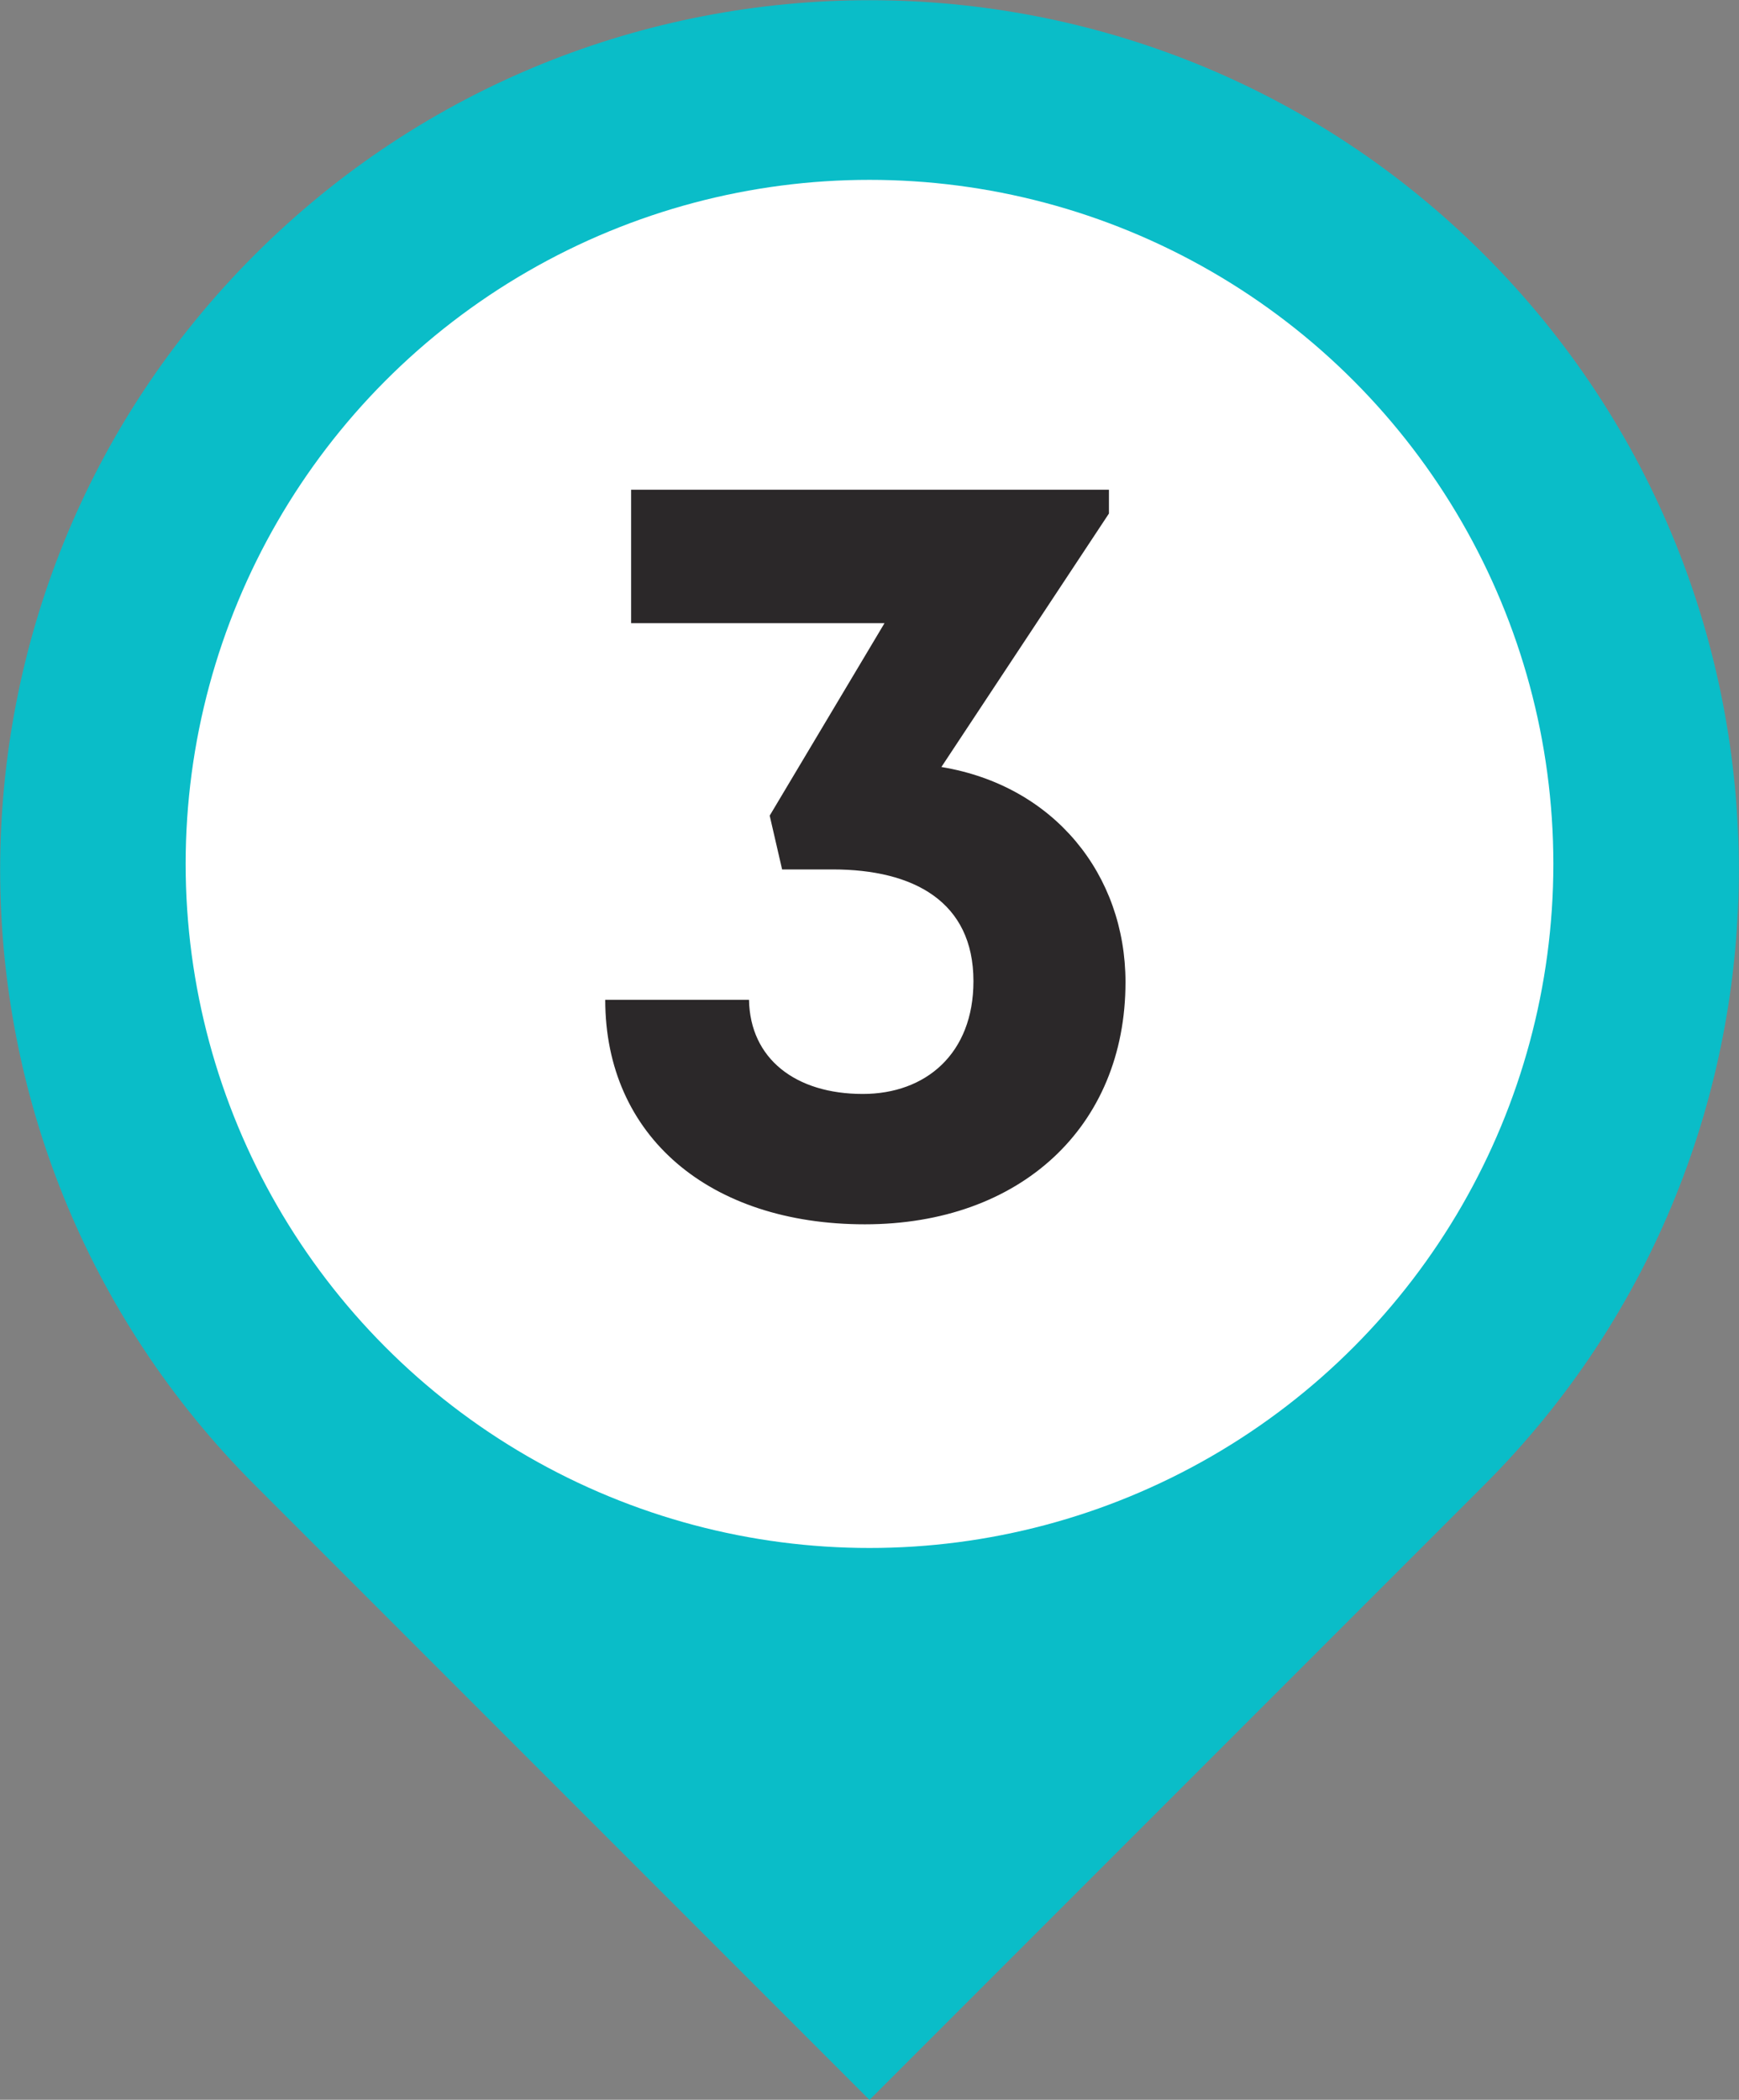
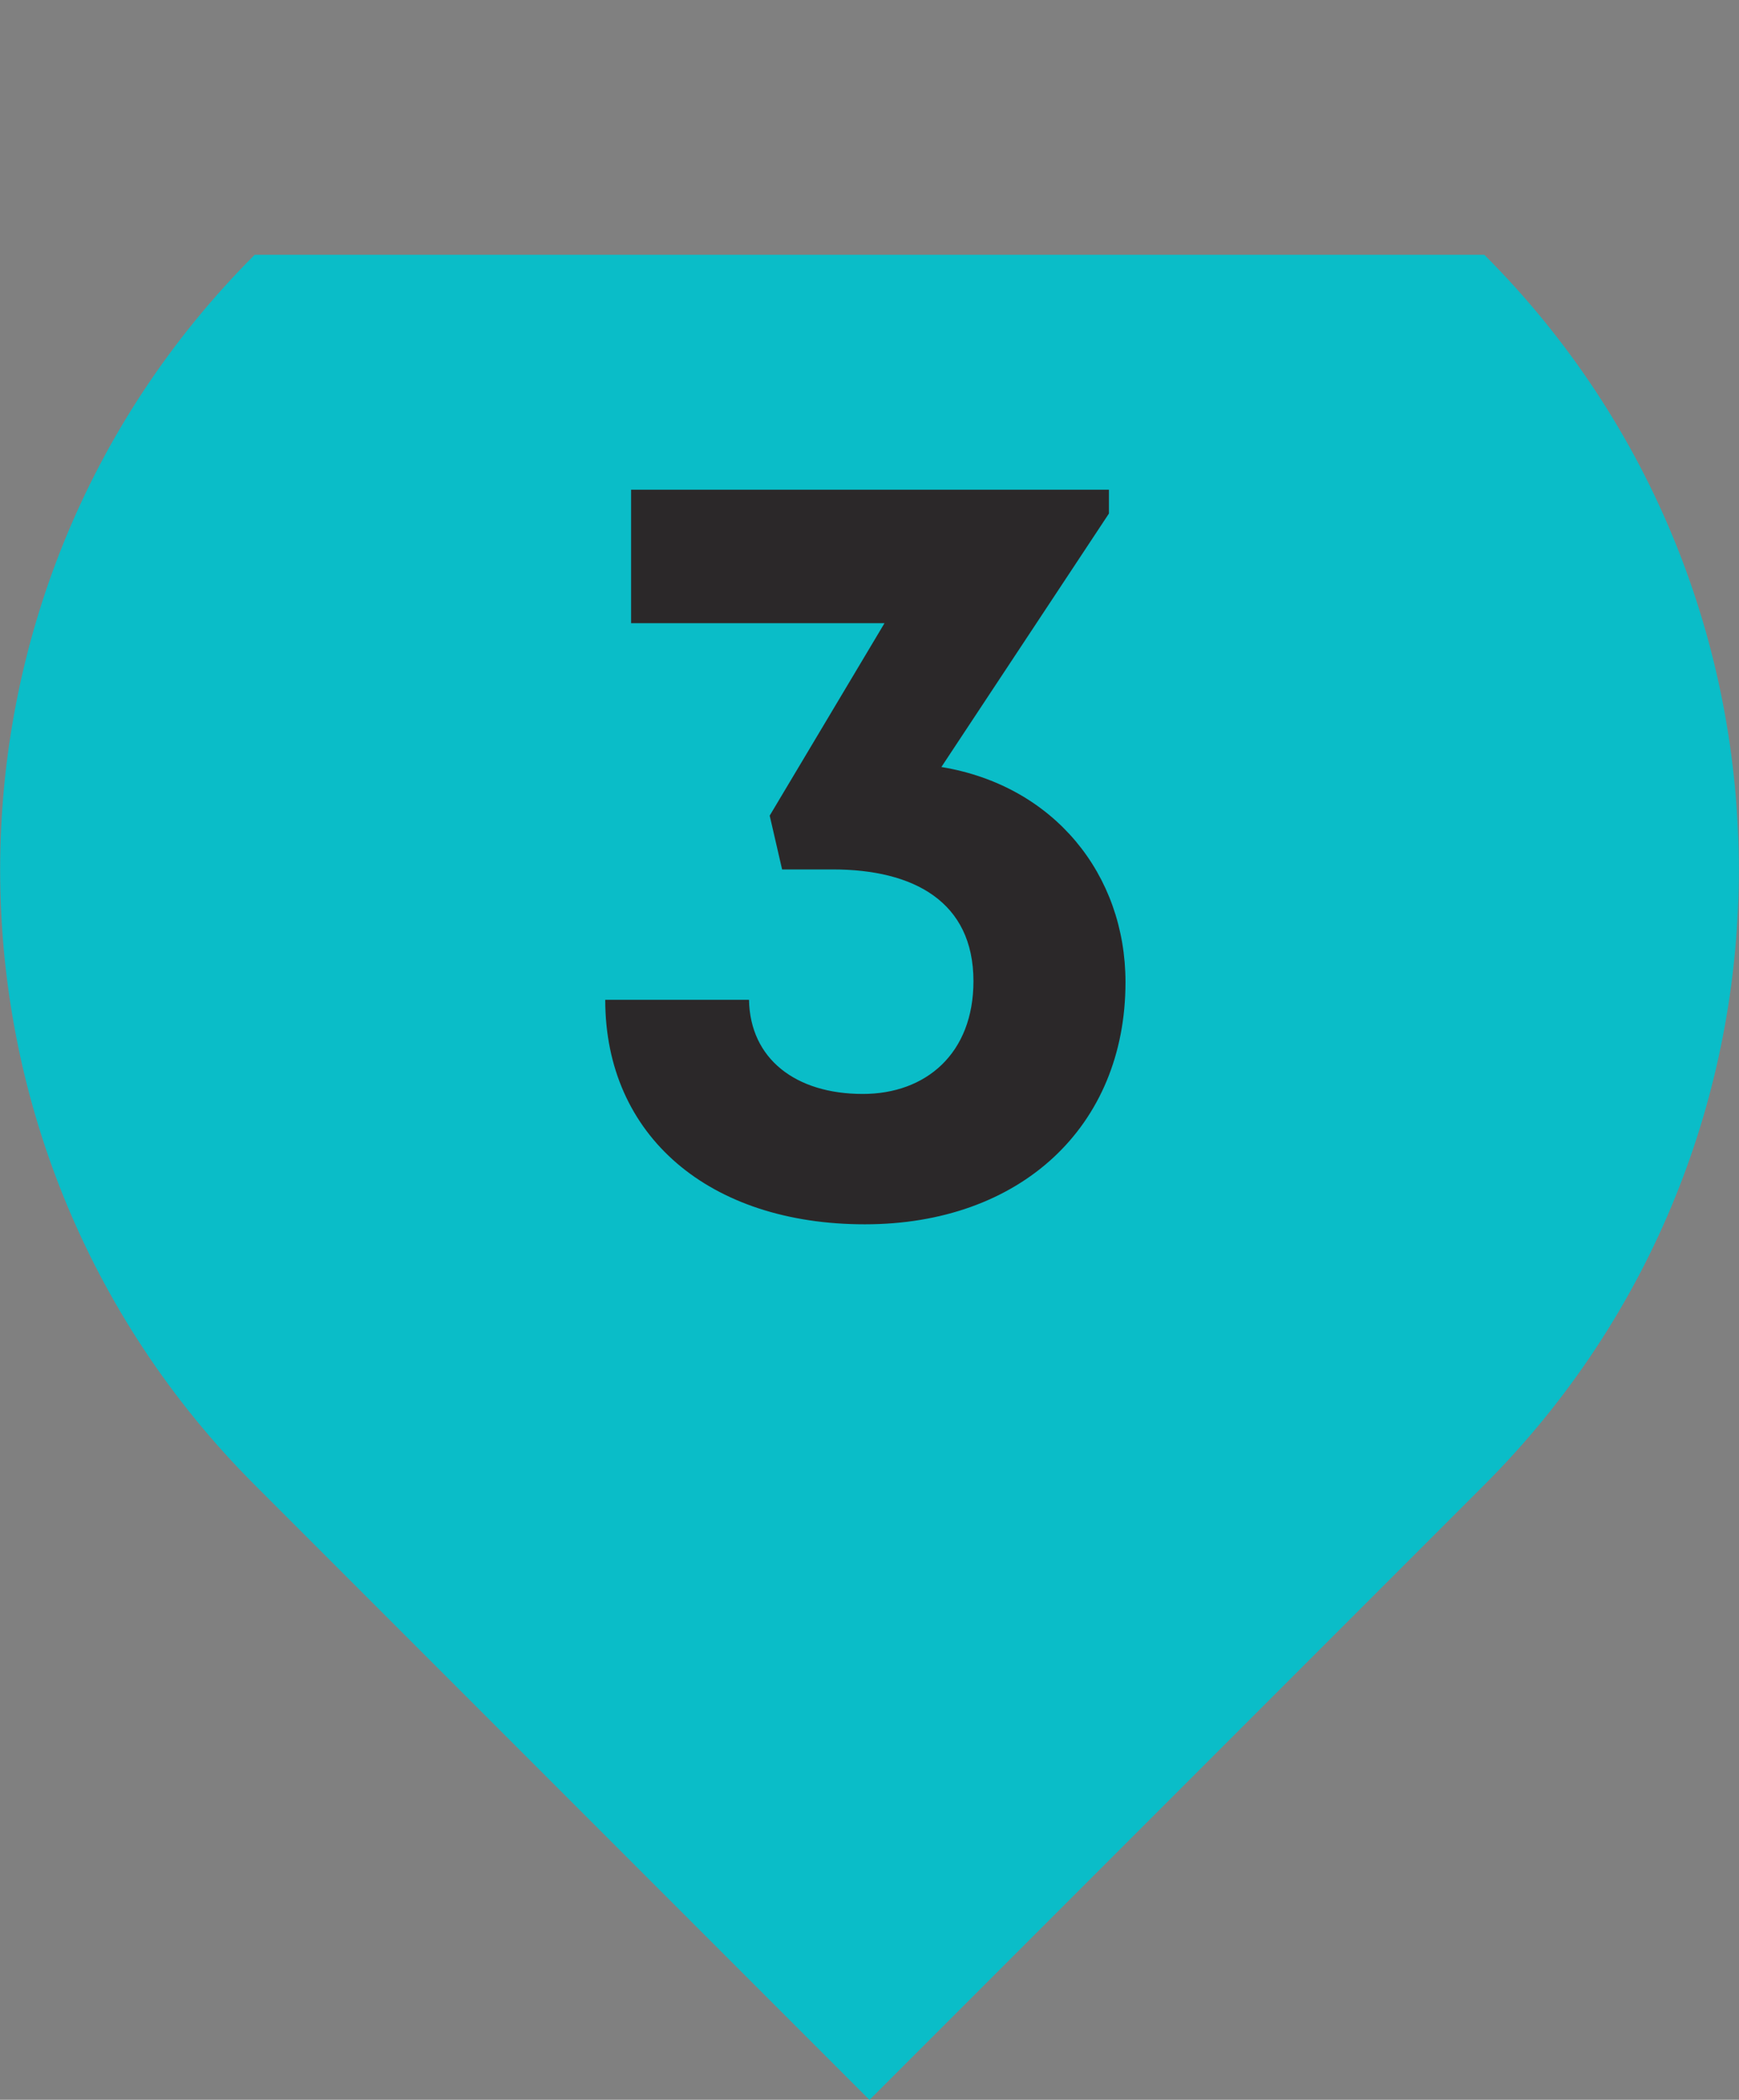
<svg xmlns="http://www.w3.org/2000/svg" id="Layer_2" data-name="Layer 2" viewBox="0 0 100.88 121.77">
  <rect x="0" y="0" width="100.88" height="121.77" fill="#808080" stroke="none" />
  <defs>
    <style>
      .cls-1 {
        fill: #fff;
      }

      .cls-2 {
        fill: #0abdc8;
      }

      .cls-3 {
        fill: #2b2829;
      }
    </style>
  </defs>
  <g id="Layer_1-2" data-name="Layer 1">
    <g>
-       <path class="cls-2" d="M50.44,0h0C78.28,0,100.88,22.6,100.88,50.44v50.44h-50.44C22.6,100.88,0,78.28,0,50.44H0C0,22.6,22.6,0,50.44,0Z" transform="translate(50.44 -20.89) rotate(45)" />
+       <path class="cls-2" d="M50.44,0h0C78.28,0,100.88,22.6,100.88,50.44v50.44h-50.44C22.6,100.88,0,78.28,0,50.44H0Z" transform="translate(50.44 -20.89) rotate(45)" />
      <g>
-         <circle class="cls-1" cx="50.44" cy="50.1" r="39.67" />
        <path class="cls-3" d="M65.29,56.96c0,8.4-6.12,14.04-15.12,14.04s-15.06-5.1-15.06-13.02h8.34c.06,3.42,2.7,5.46,6.6,5.46,3.66,0,6.42-2.34,6.42-6.54,0-4.62-3.48-6.48-8.16-6.48h-2.94l-.72-3.12,6.66-11.16h-14.7v-7.74h27.72v1.38l-9.72,14.7c6.54,1.08,10.68,6.24,10.68,12.48Z" />
      </g>
    </g>
  </g>
</svg>